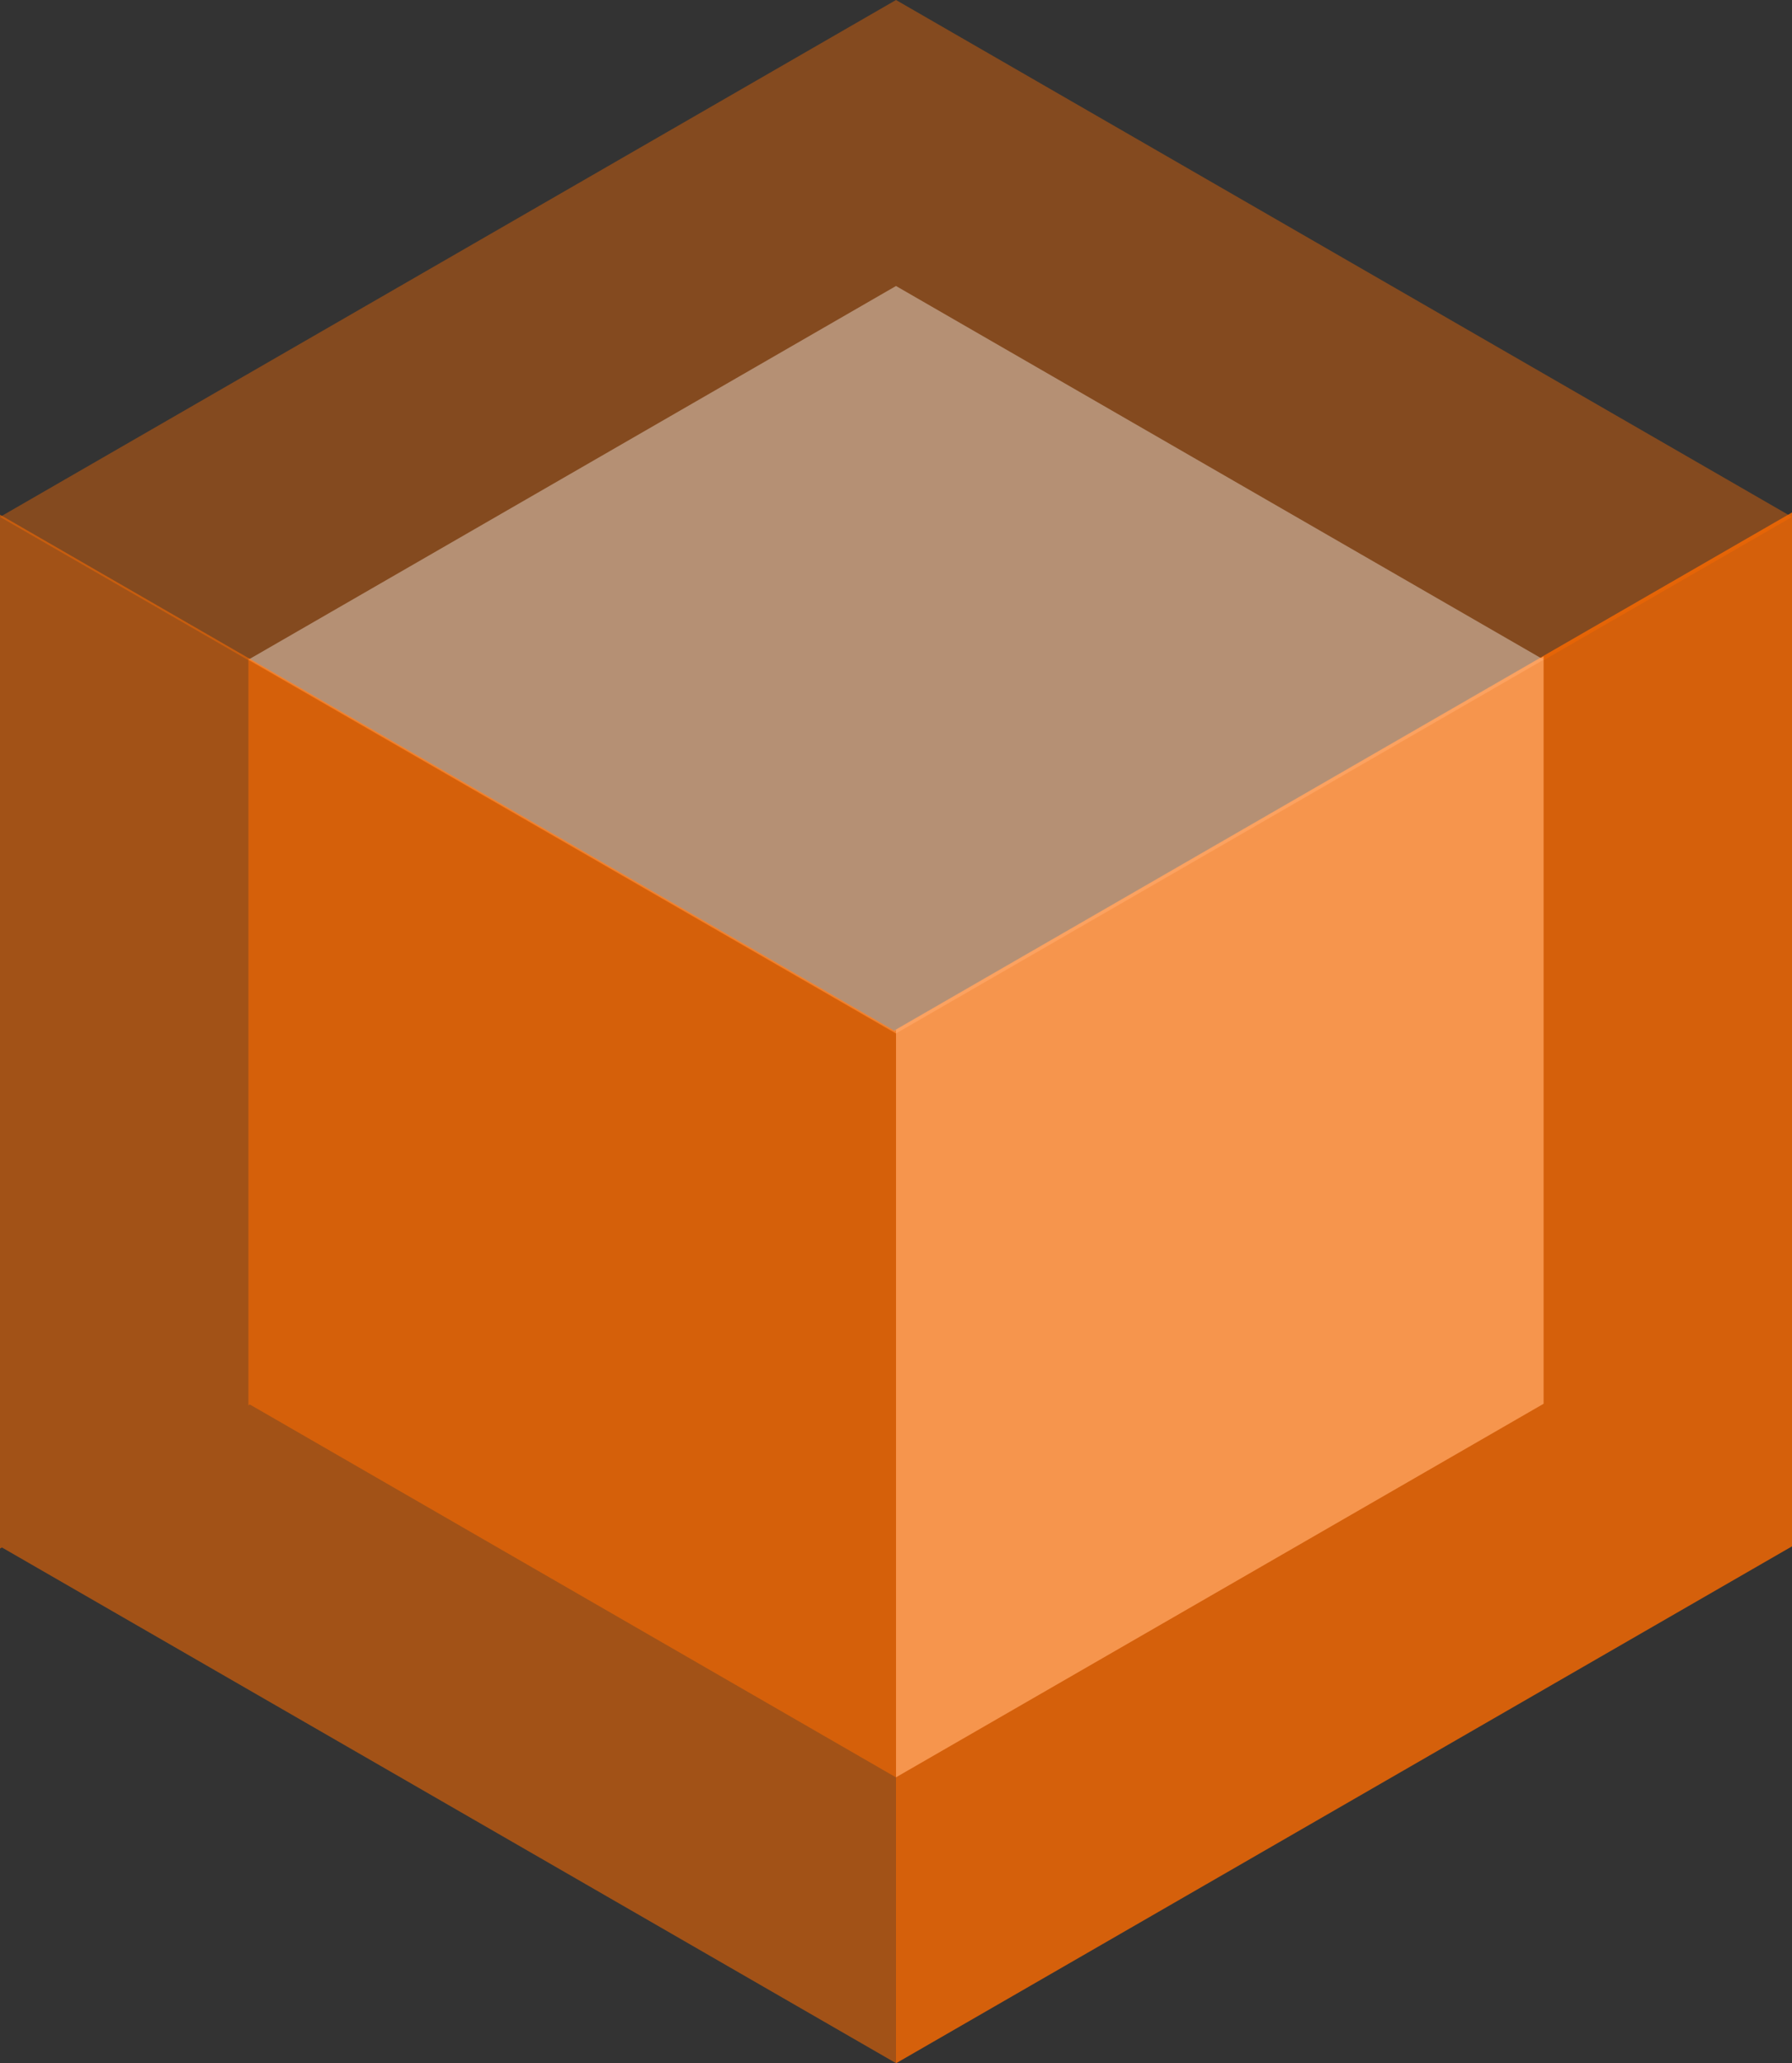
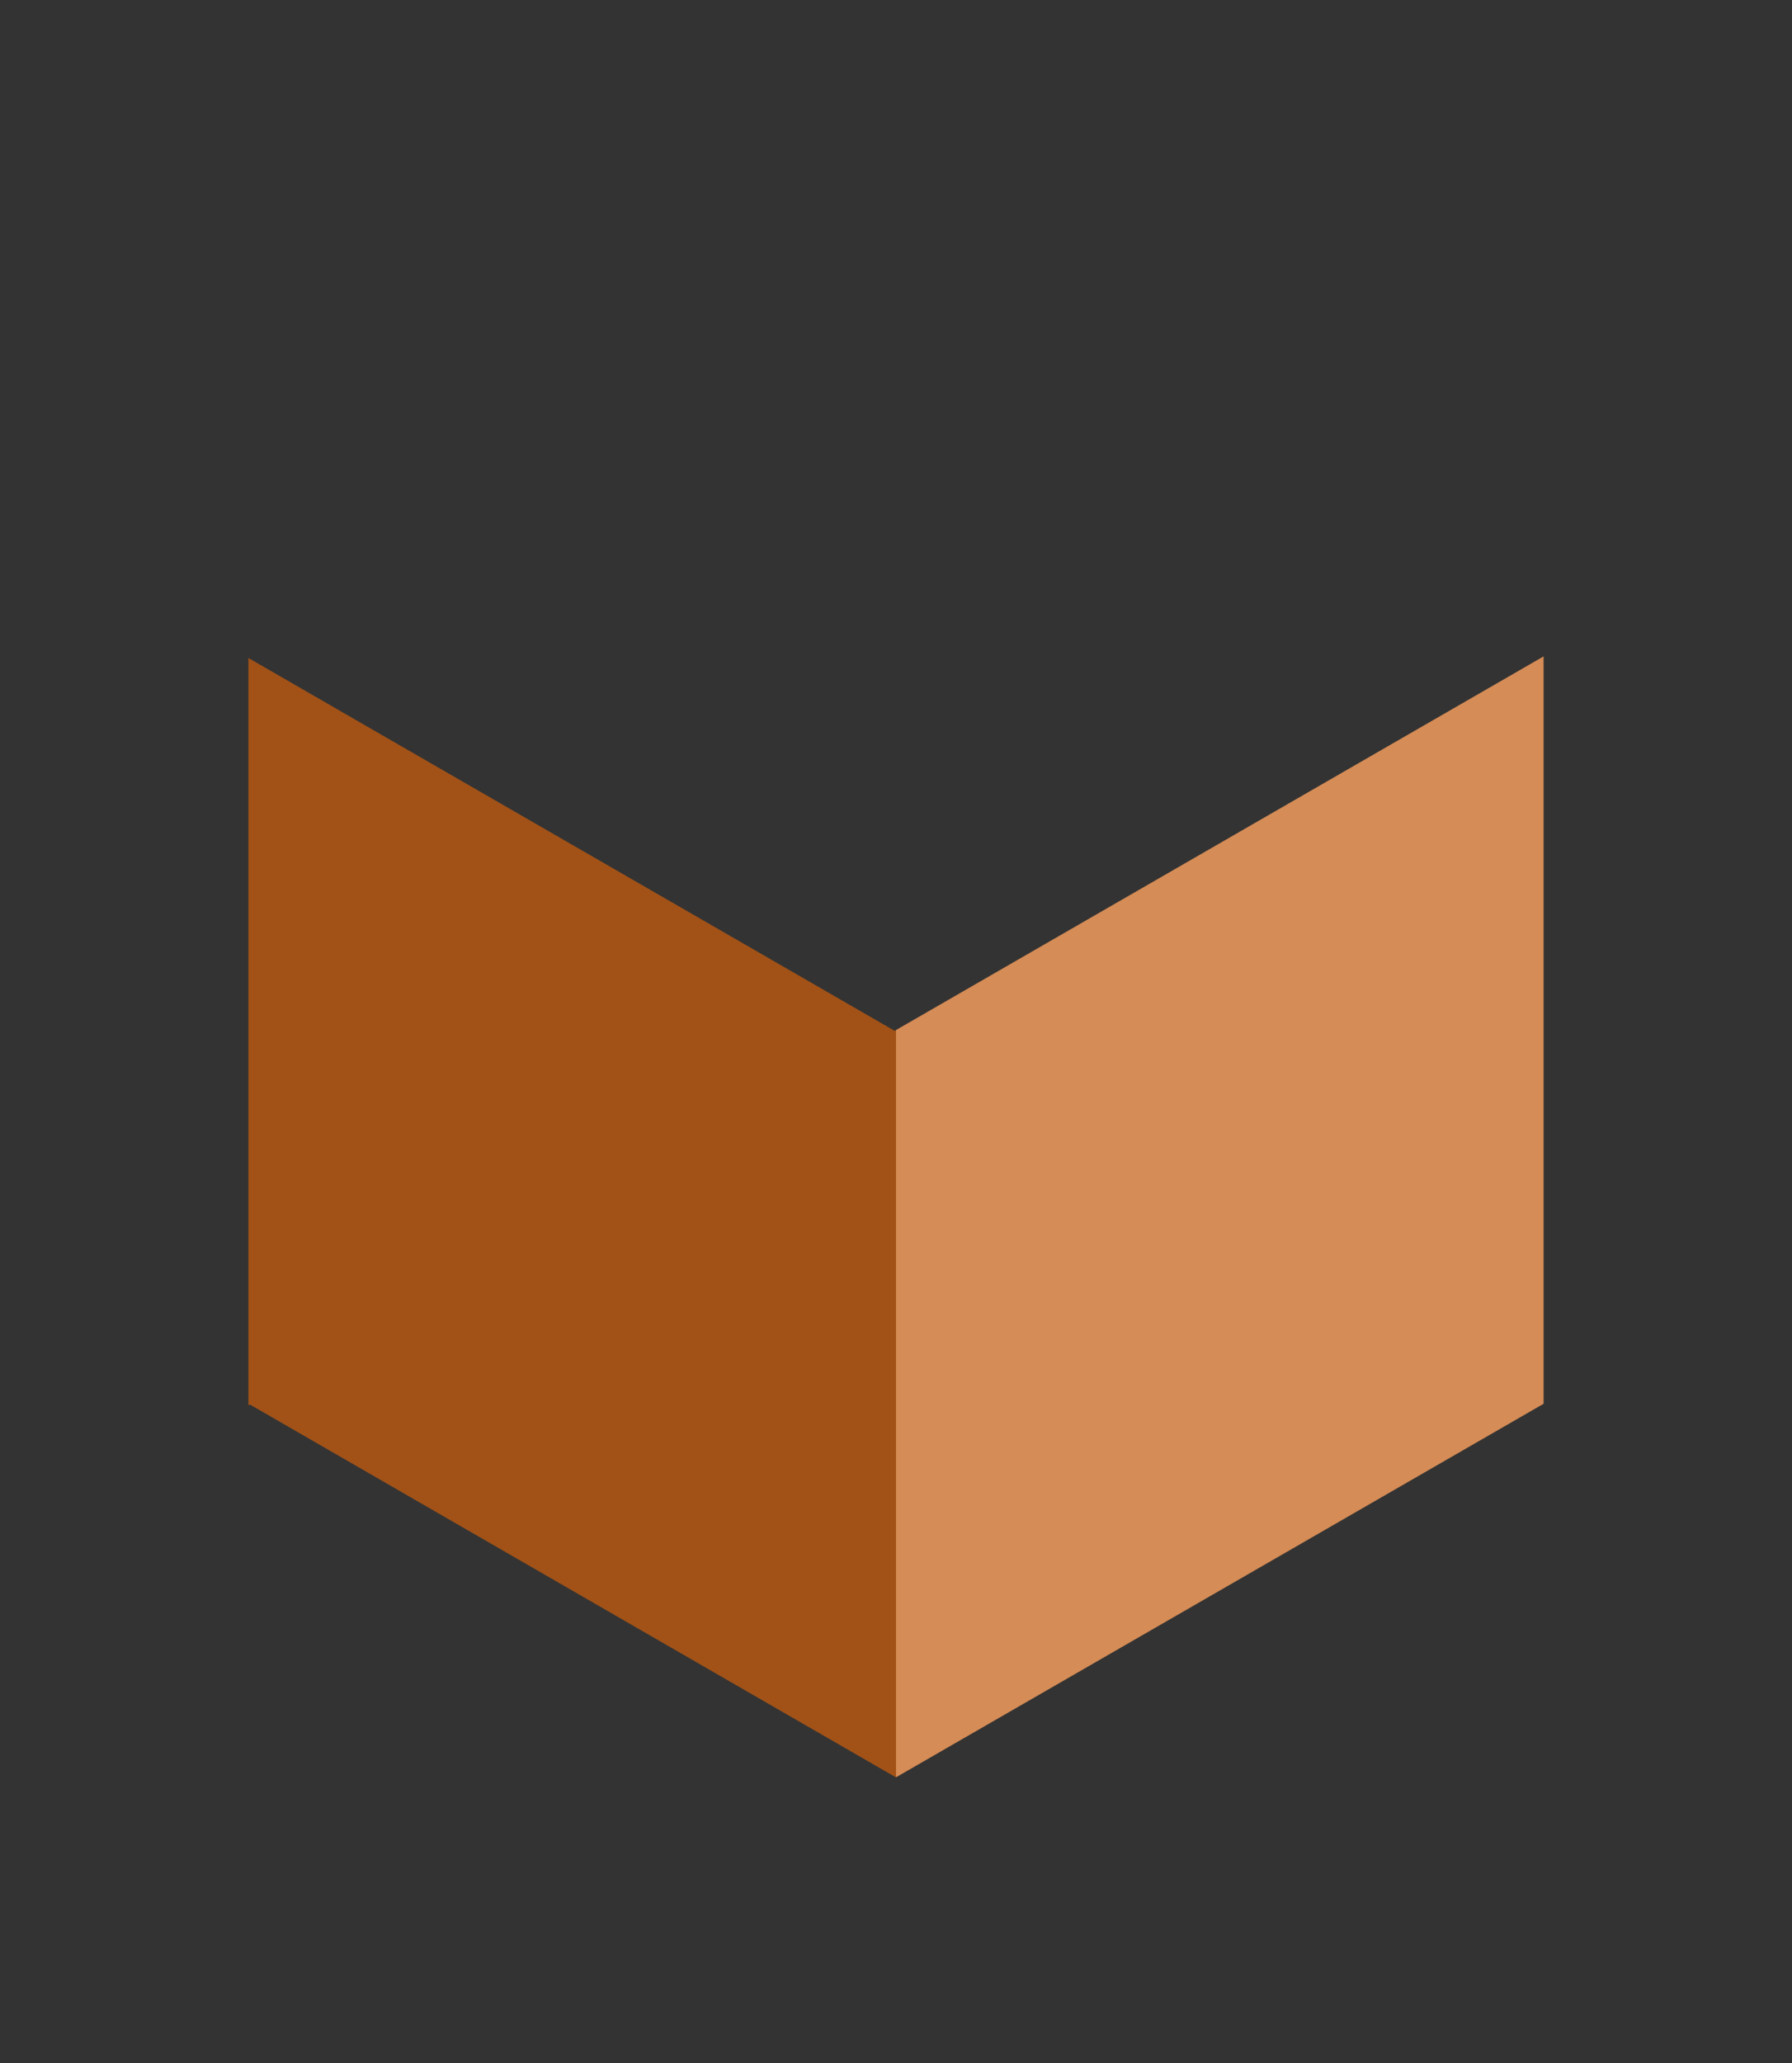
<svg xmlns="http://www.w3.org/2000/svg" width="43.414" height="49.969" viewBox="0 0 43.414 49.969">
  <rect x="0" y="0" width="43.414" height="49.969" fill="#333333" stroke="none" />
  <defs>
    <style>.a,.b,.c{fill:#ff6c00;}.a,.d{opacity:0.398;}.b,.e{opacity:0.792;}.c{opacity:0.546;}.d{fill:#fff9f5;}.e{fill:#ffa35f;}</style>
  </defs>
  <g transform="translate(-766 -1689.516)">
    <g transform="translate(285 -295.984)">
-       <path class="a" d="M0,12.519,21.707,0,43.414,12.519,21.707,25.038Z" transform="translate(481 1985.5)" />
-       <path class="b" d="M0,12.519,21.707,0V25.038L0,37.557Z" transform="translate(502.707 1997.911)" />
-       <path class="c" d="M.047,25.011,0,25.038V0L21.66,12.492l.047-.027V37.5Z" transform="translate(481 1997.965)" />
-     </g>
+       </g>
    <g transform="translate(291.018 -289.058)">
-       <path class="d" d="M0,9.049,15.689,0,31.379,9.049,15.689,18.1Z" transform="translate(481 1985.5)" />
-       <path class="e" d="M0,9.049,15.689,0V18.1L0,27.146Z" transform="translate(496.689 1994.47)" />
+       <path class="e" d="M0,9.049,15.689,0V18.1L0,27.146" transform="translate(496.689 1994.47)" />
      <path class="c" d="M.034,18.078,0,18.1V0L15.656,9.029l.034-.019v18.1Z" transform="translate(481 1994.509)" />
    </g>
  </g>
</svg>